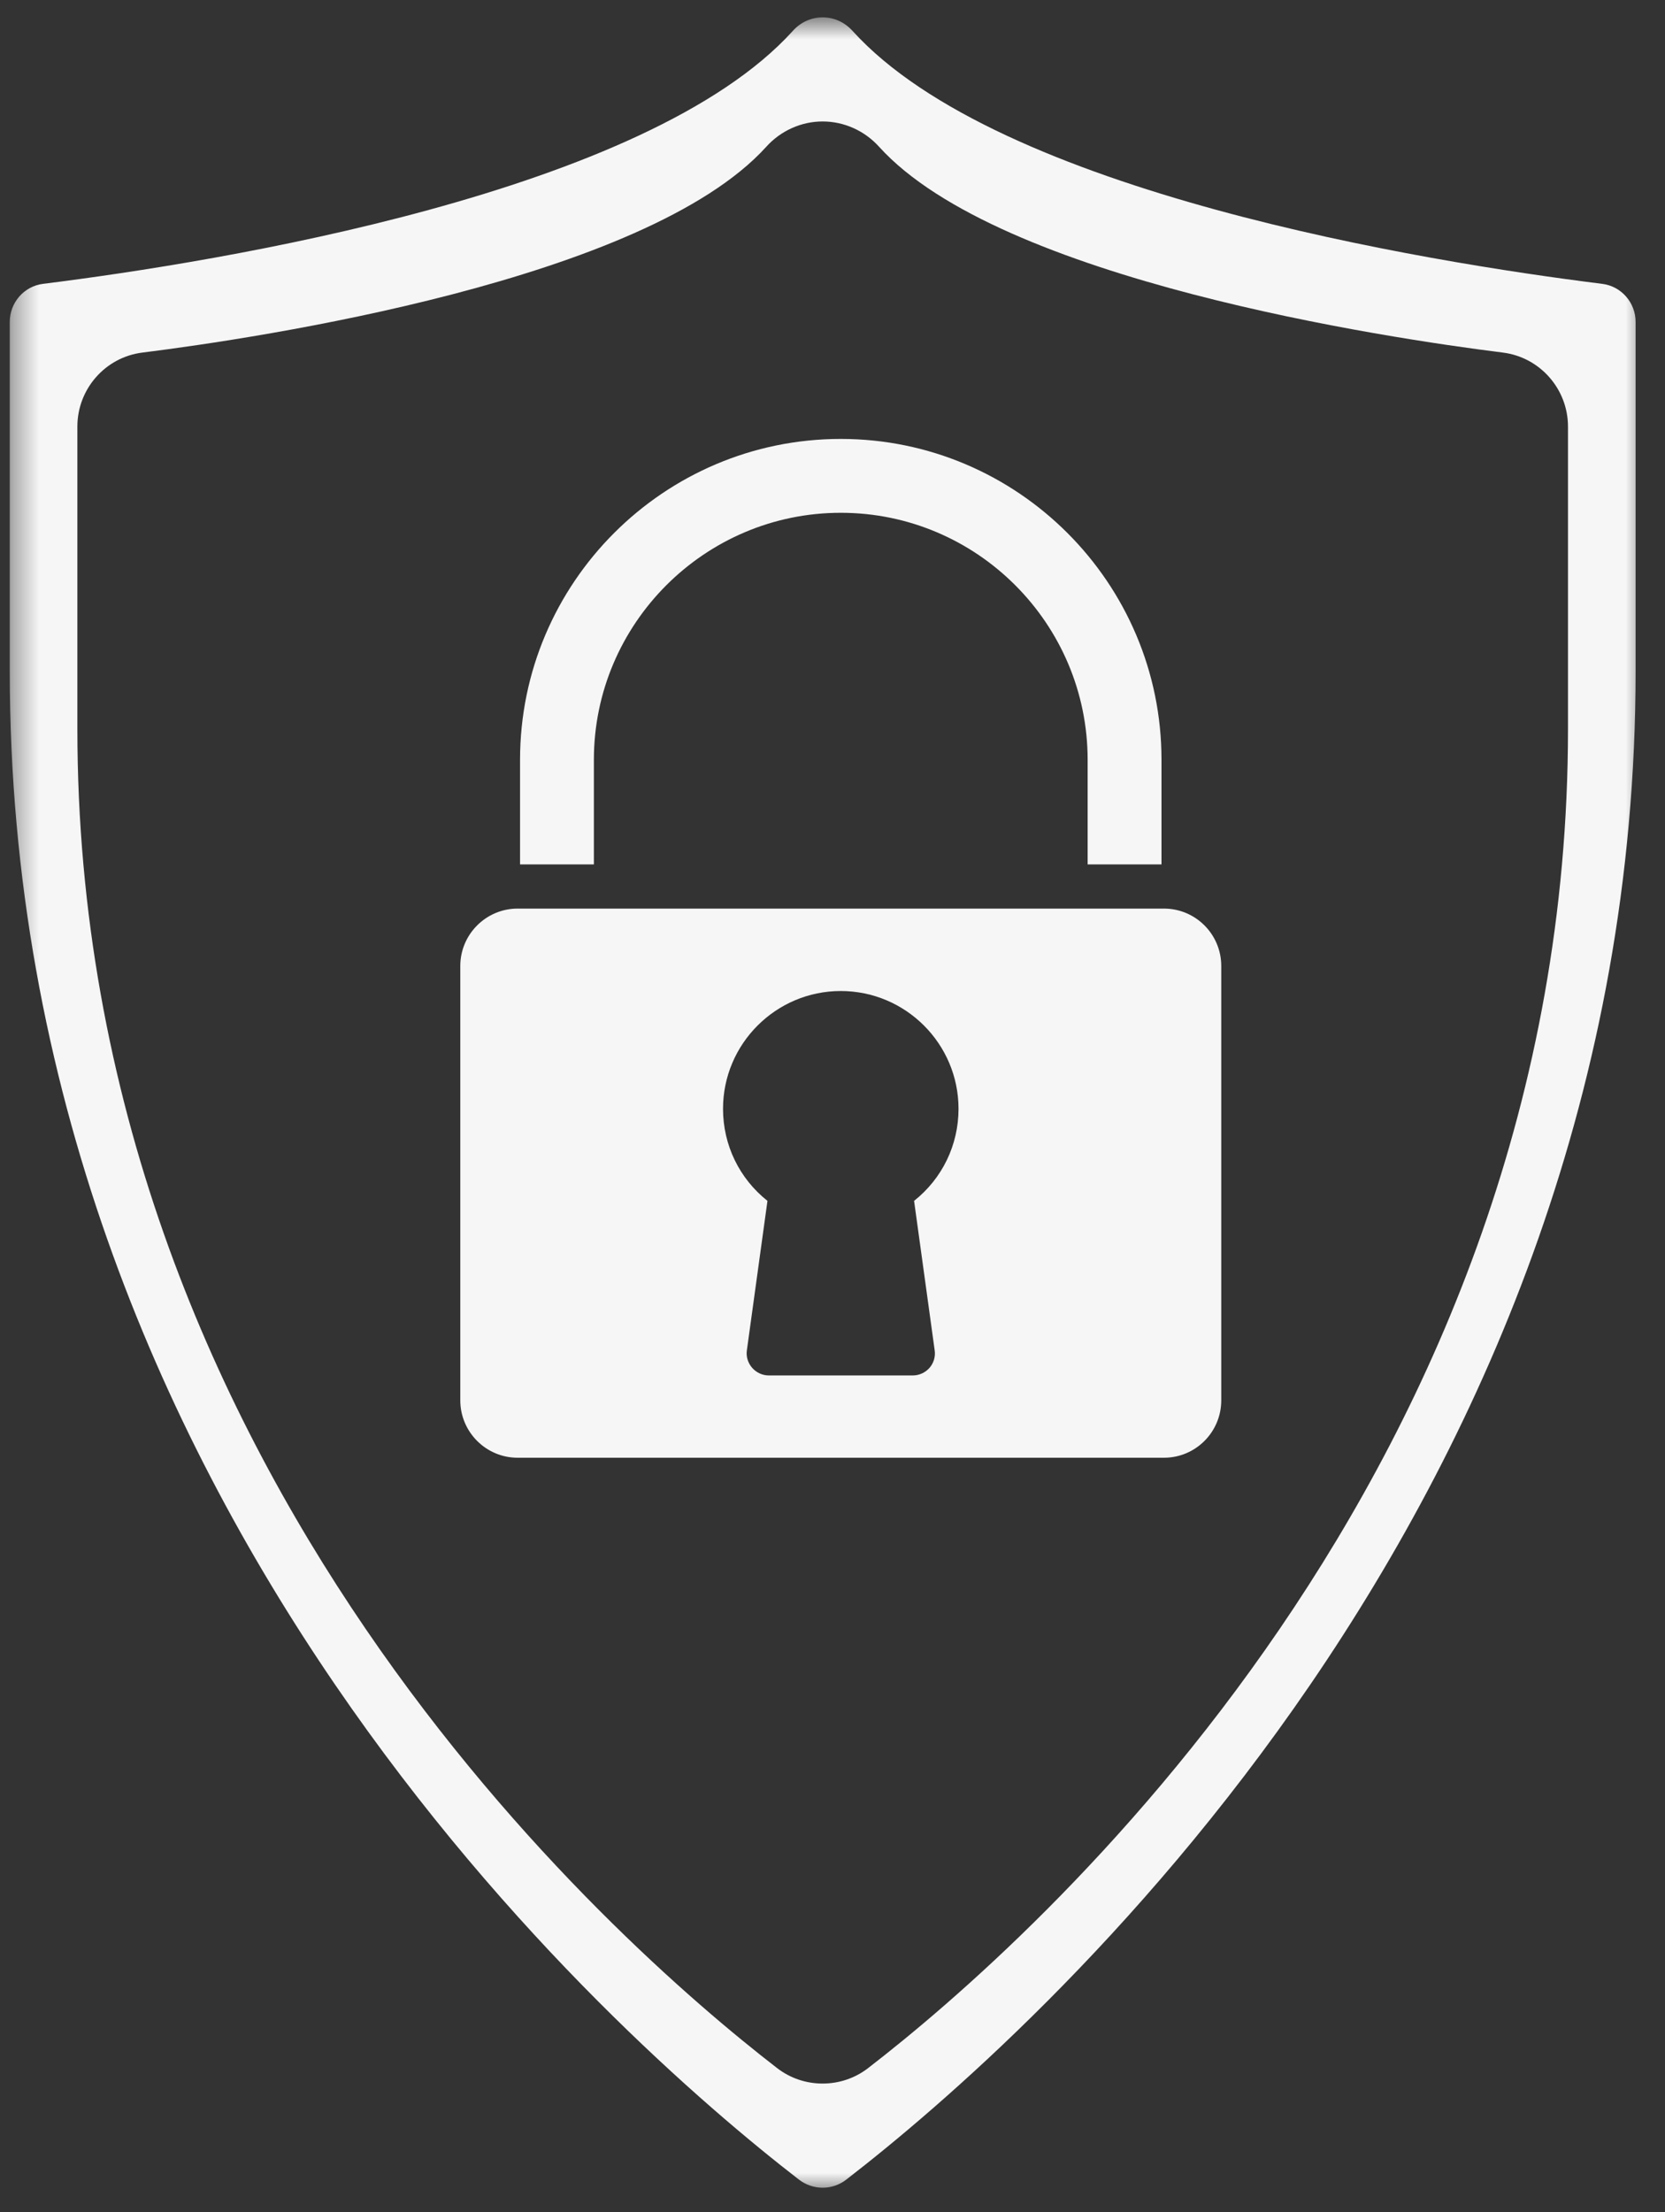
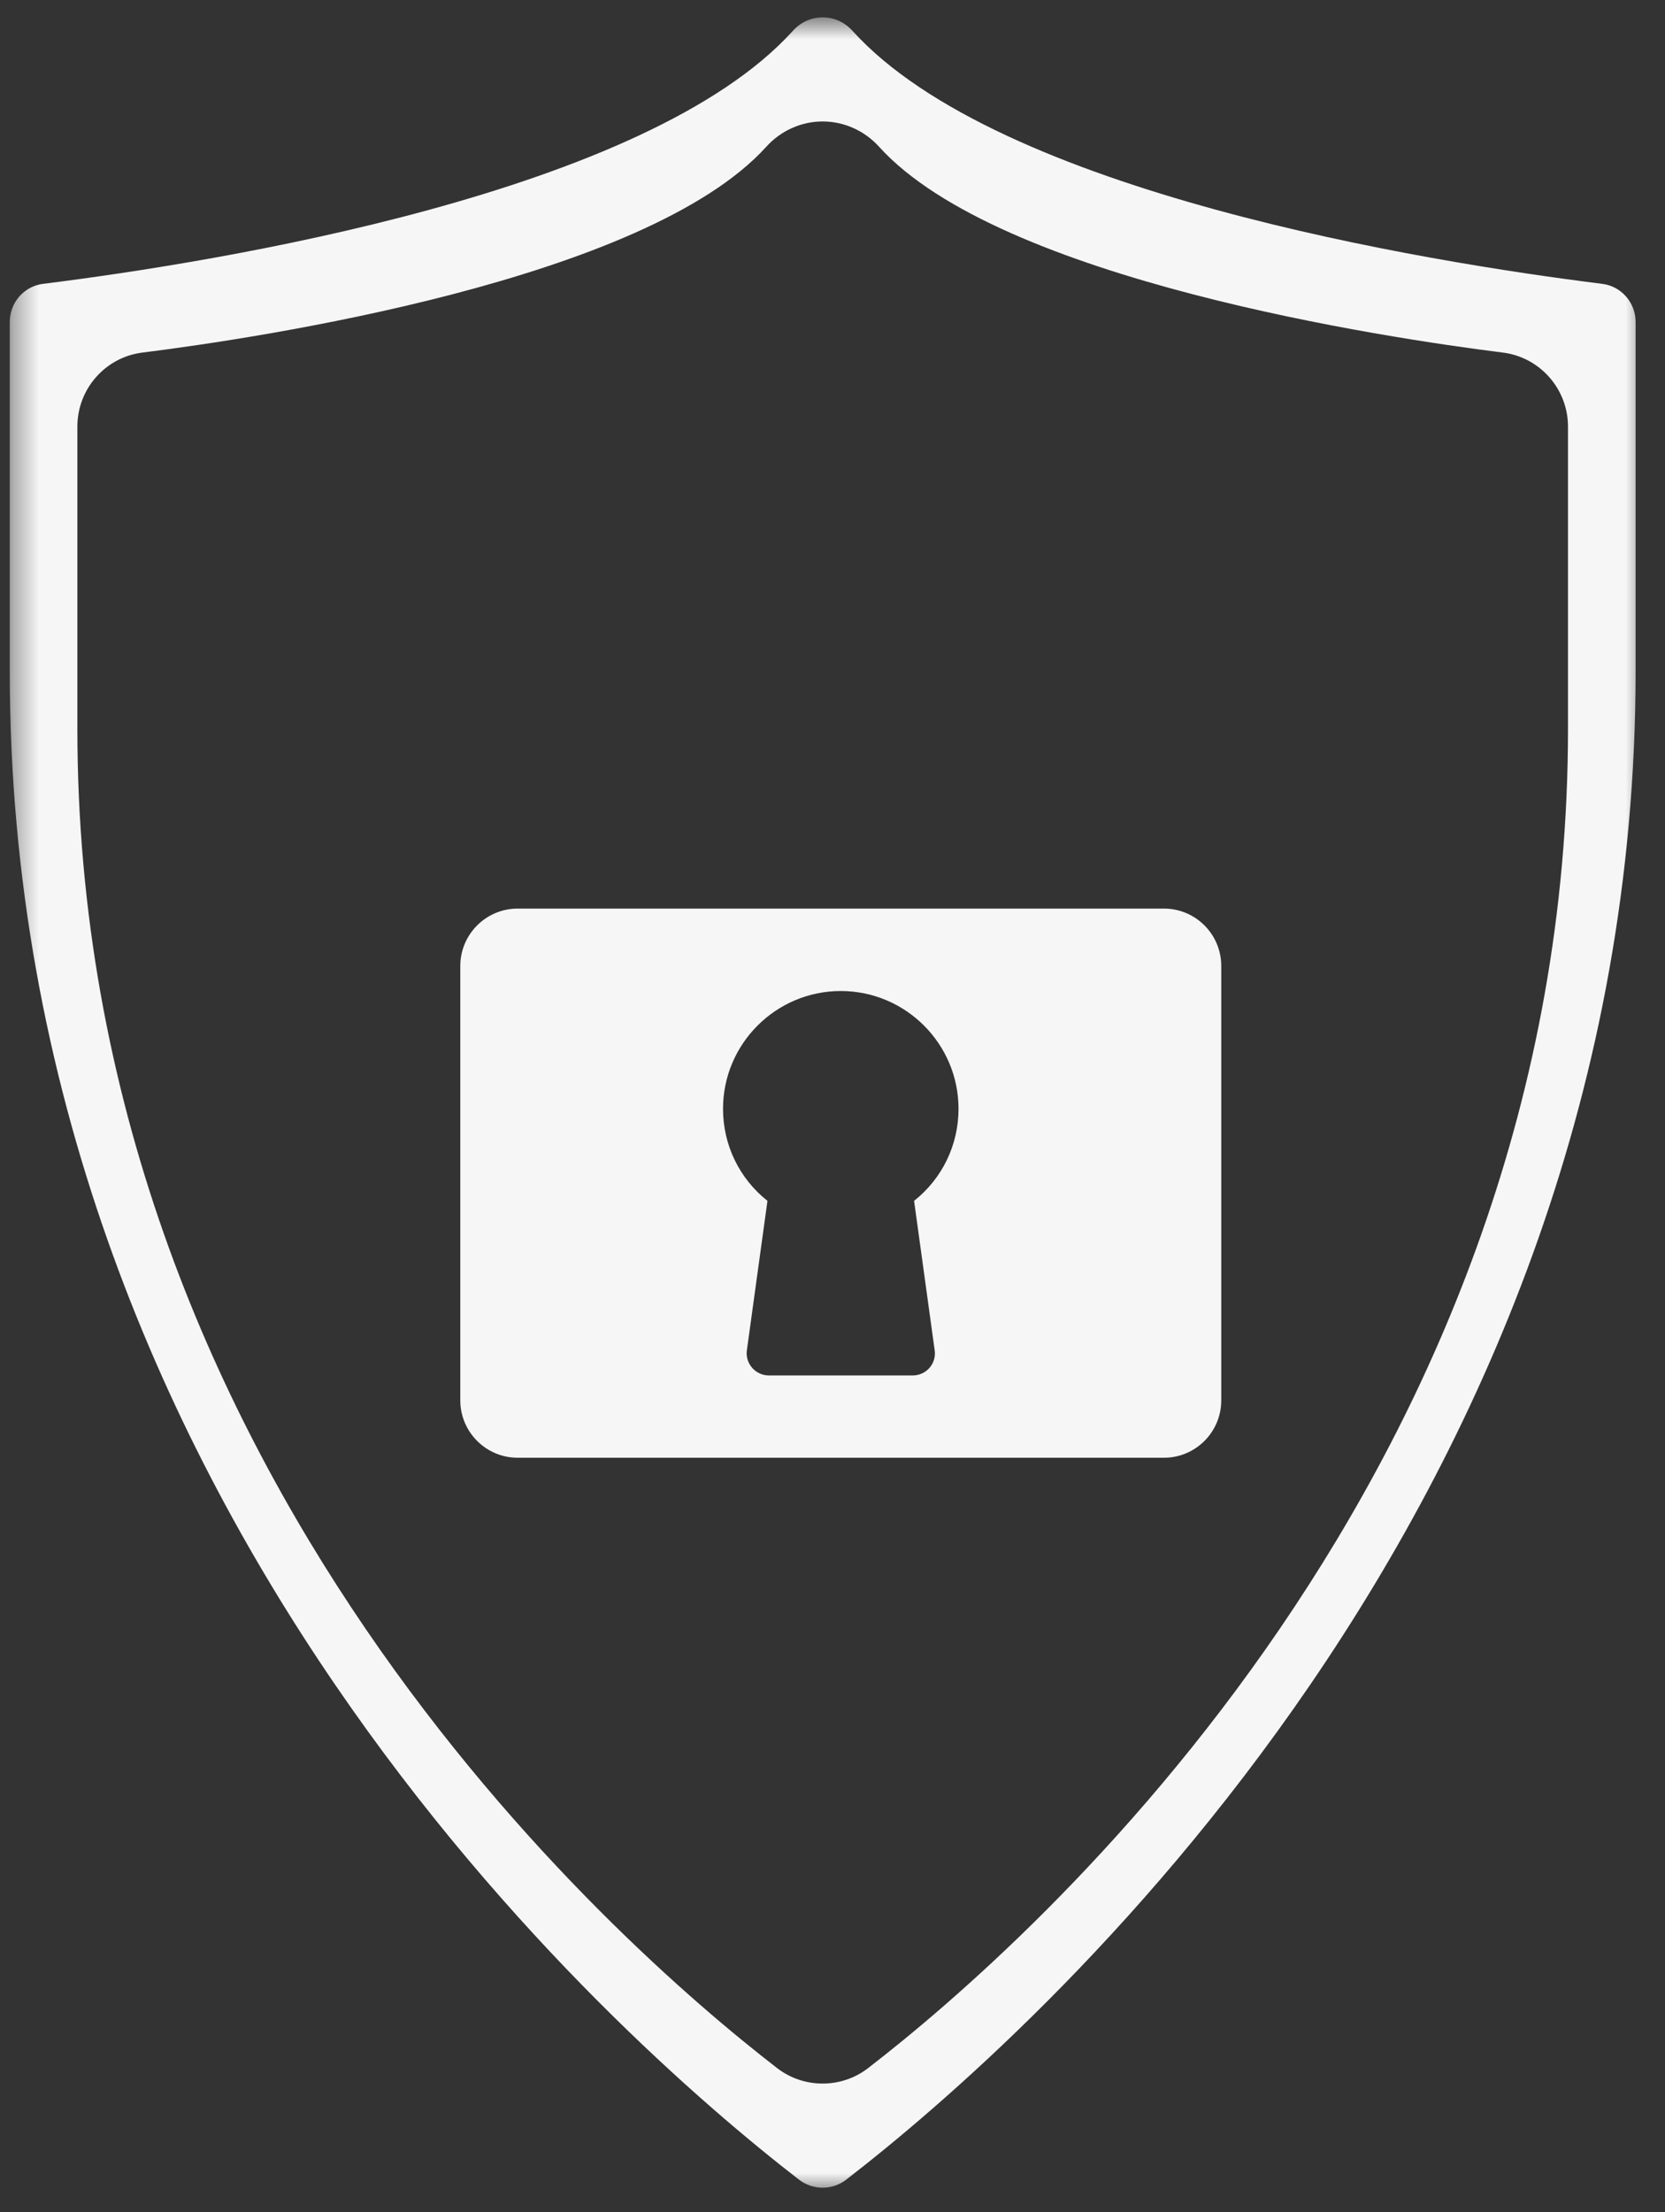
<svg xmlns="http://www.w3.org/2000/svg" width="64" height="85" viewBox="0 0 64 85" fill="none">
  <rect x="0" y="0" width="64" height="85" fill="#333333" stroke="none" />
-   <path d="M32.318 19.703C37.552 19.703 41.807 23.964 41.807 29.193V33.214H44.646V29.193C44.646 22.396 39.115 16.865 32.318 16.865C25.521 16.865 19.99 22.396 19.99 29.193V33.214H22.828V29.193C22.828 23.964 27.089 19.703 32.318 19.703Z" fill="#F6F6F6" />
  <path d="M23.683 34.911H19.896C18.683 34.911 17.693 35.901 17.693 37.115V53.807C17.693 55.021 18.683 56.011 19.896 56.011H44.74C45.959 56.011 46.943 55.021 46.943 53.807V37.115C46.943 35.901 45.959 34.911 44.74 34.911H23.683ZM35.927 51.88C35.964 52.125 35.891 52.37 35.729 52.557C35.568 52.74 35.334 52.849 35.084 52.849H29.552C29.308 52.849 29.073 52.74 28.912 52.557C28.75 52.37 28.672 52.125 28.709 51.88L29.5 46.141C28.422 45.286 27.792 44 27.792 42.604C27.792 40.109 29.823 38.078 32.318 38.078C34.813 38.078 36.844 40.109 36.844 42.604C36.844 44 36.214 45.286 35.136 46.141L35.927 51.88Z" fill="#F6F6F6" />
  <mask id="mask0_2001_13" style="mask-type:luminance" maskUnits="userSpaceOnUse" x="0" y="0" width="64" height="85">
    <path d="M0.365 0.667H63.313V84.255H0.365V0.667Z" fill="white" />
  </mask>
  <g mask="url(#mask0_2001_13)">
    <path d="M61.583 10.906C54.797 10.057 38.401 7.406 32.771 1.188C32.464 0.849 32.057 0.667 31.62 0.667C31.188 0.667 30.776 0.849 30.474 1.188C24.844 7.406 8.448 10.057 1.656 10.906C0.927 10.995 0.375 11.625 0.375 12.37V25.792C0.375 57.833 23.599 78.25 30.713 83.75C31.25 84.162 31.995 84.162 32.526 83.75C39.646 78.25 62.87 57.833 62.87 25.792V12.37C62.87 11.625 62.318 10.995 61.583 10.906ZM60.271 28.01C60.271 56.484 39.688 74.589 33.375 79.458C32.859 79.859 32.24 80.057 31.62 80.057C31 80.057 30.38 79.859 29.865 79.458C23.557 74.589 2.974 56.484 2.974 28.01V16.391C2.974 14.948 4.047 13.724 5.474 13.547C9.927 12.99 24.802 10.771 29.453 5.641C30.01 5.021 30.802 4.667 31.62 4.667C32.443 4.667 33.234 5.021 33.792 5.641C38.438 10.771 53.318 12.99 57.766 13.547C59.193 13.724 60.271 14.948 60.271 16.391V28.01Z" fill="#F6F6F6" />
  </g>
</svg>